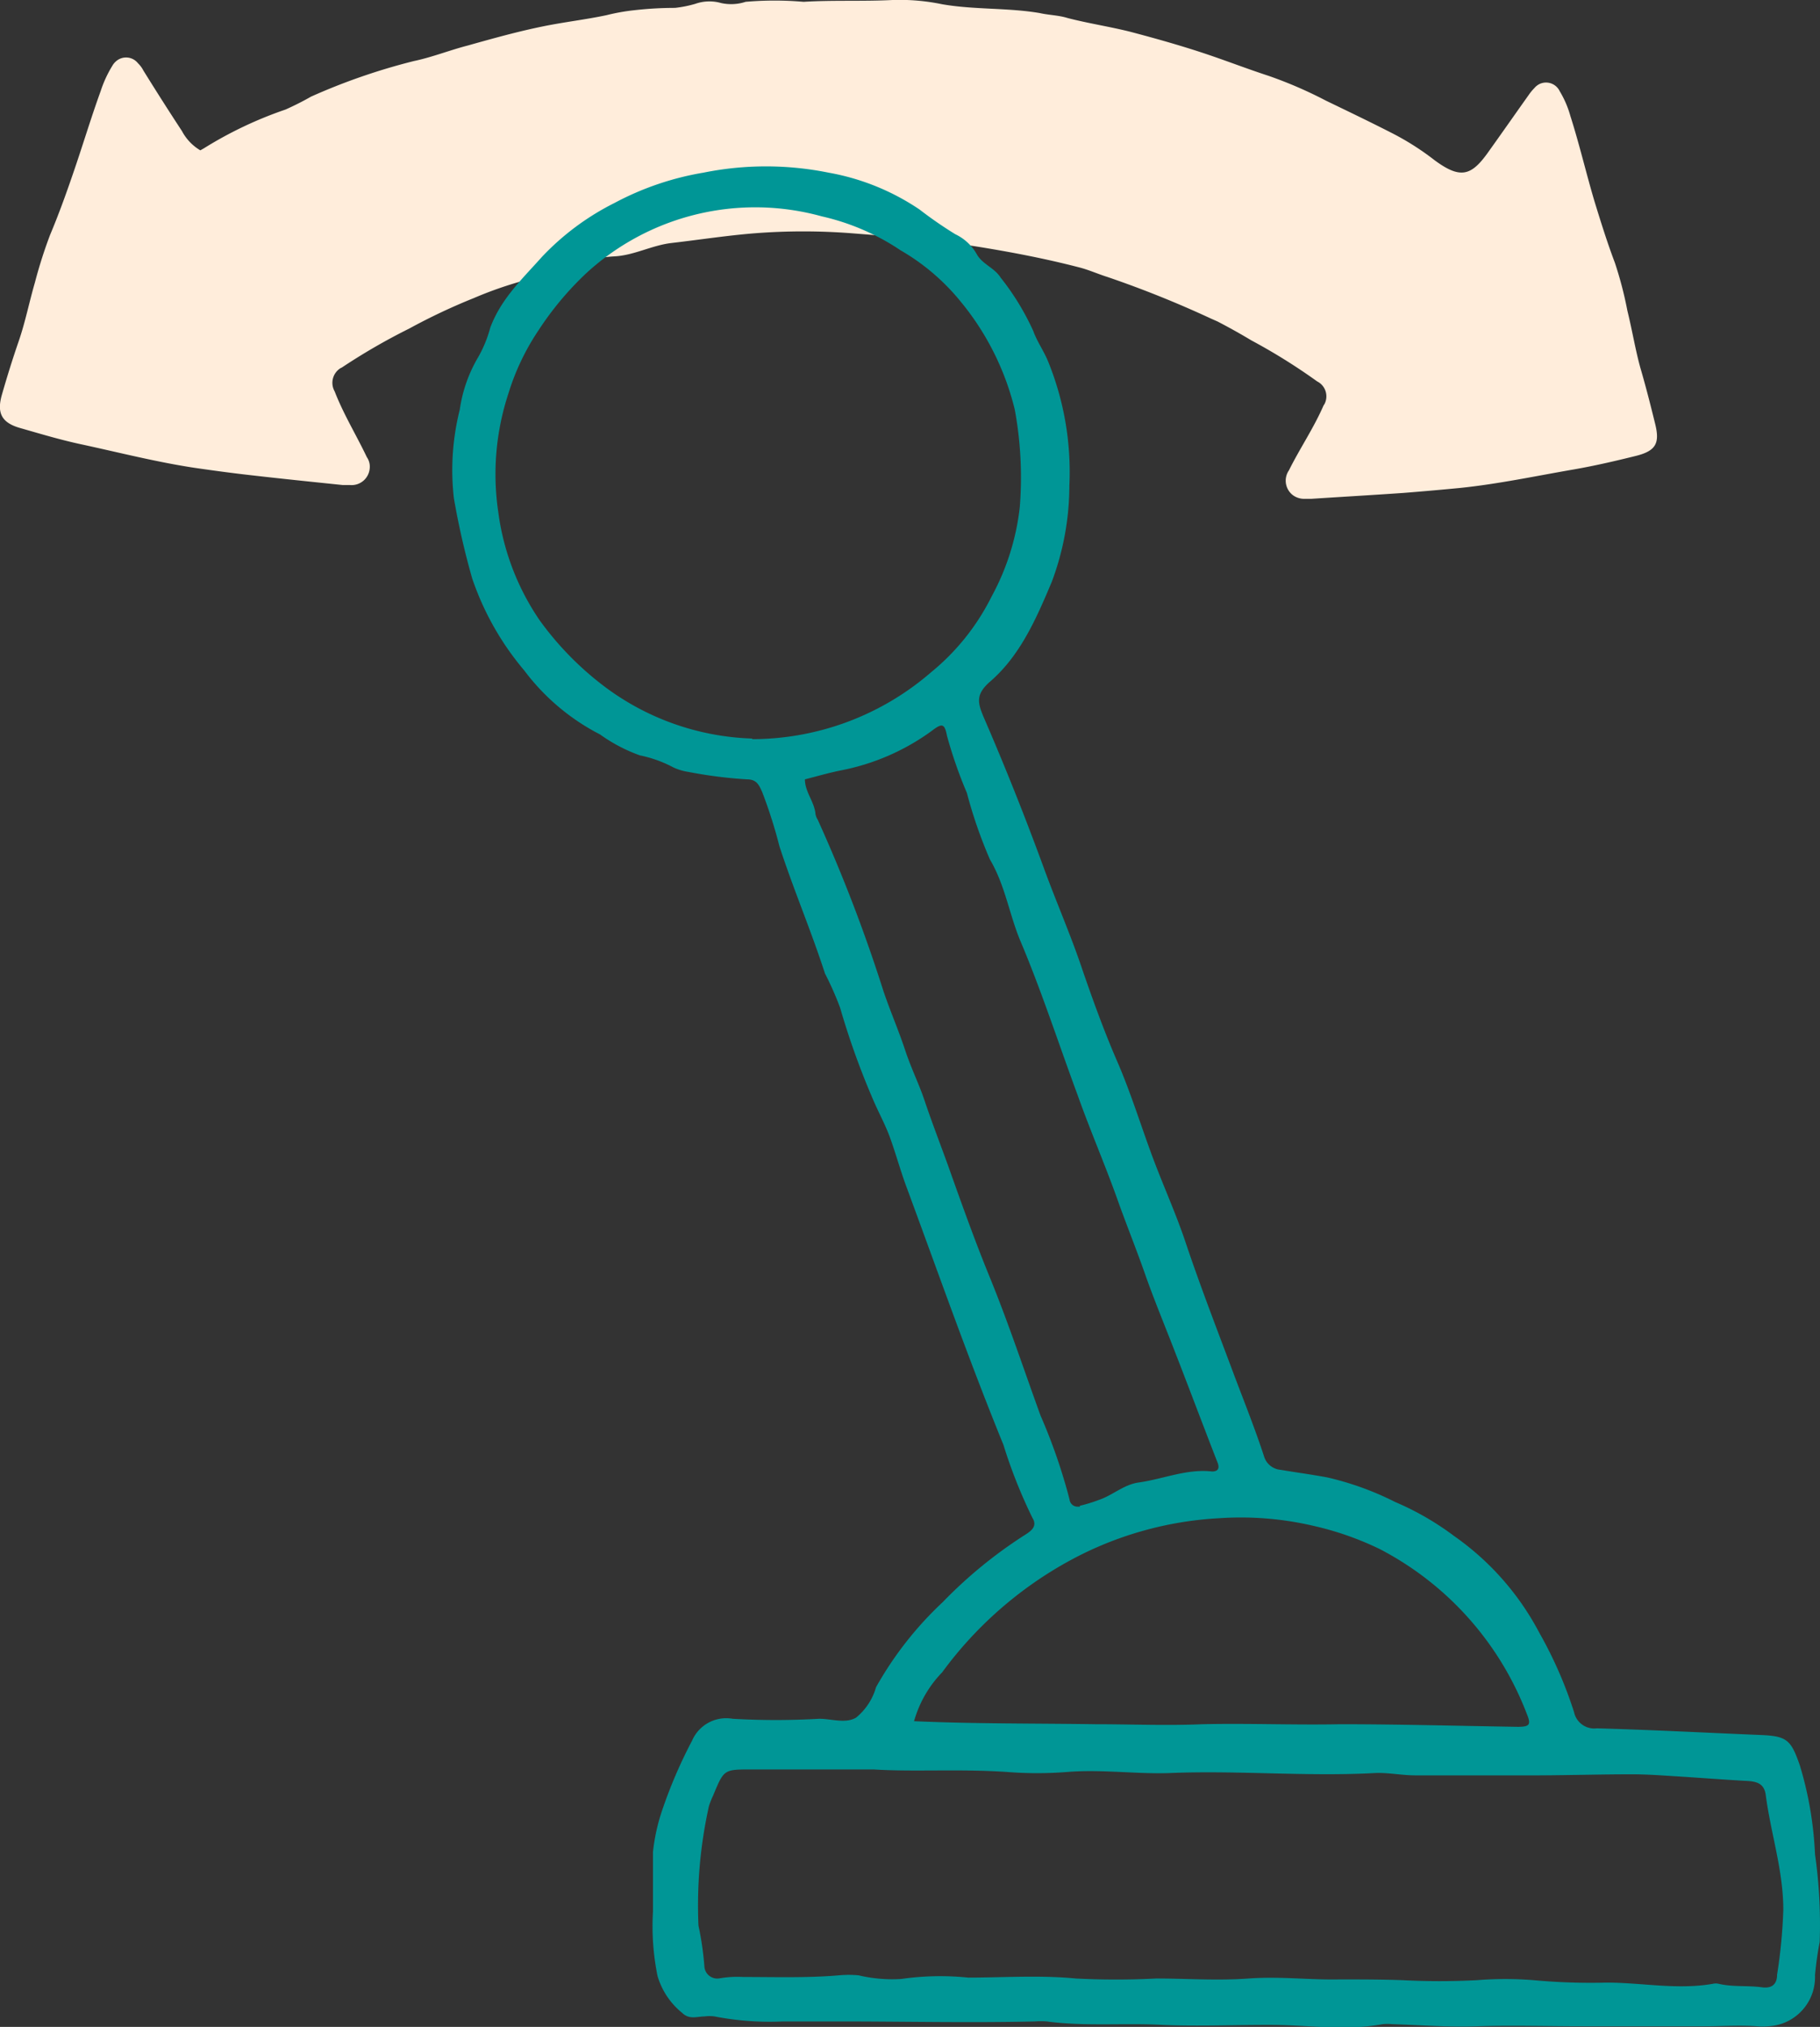
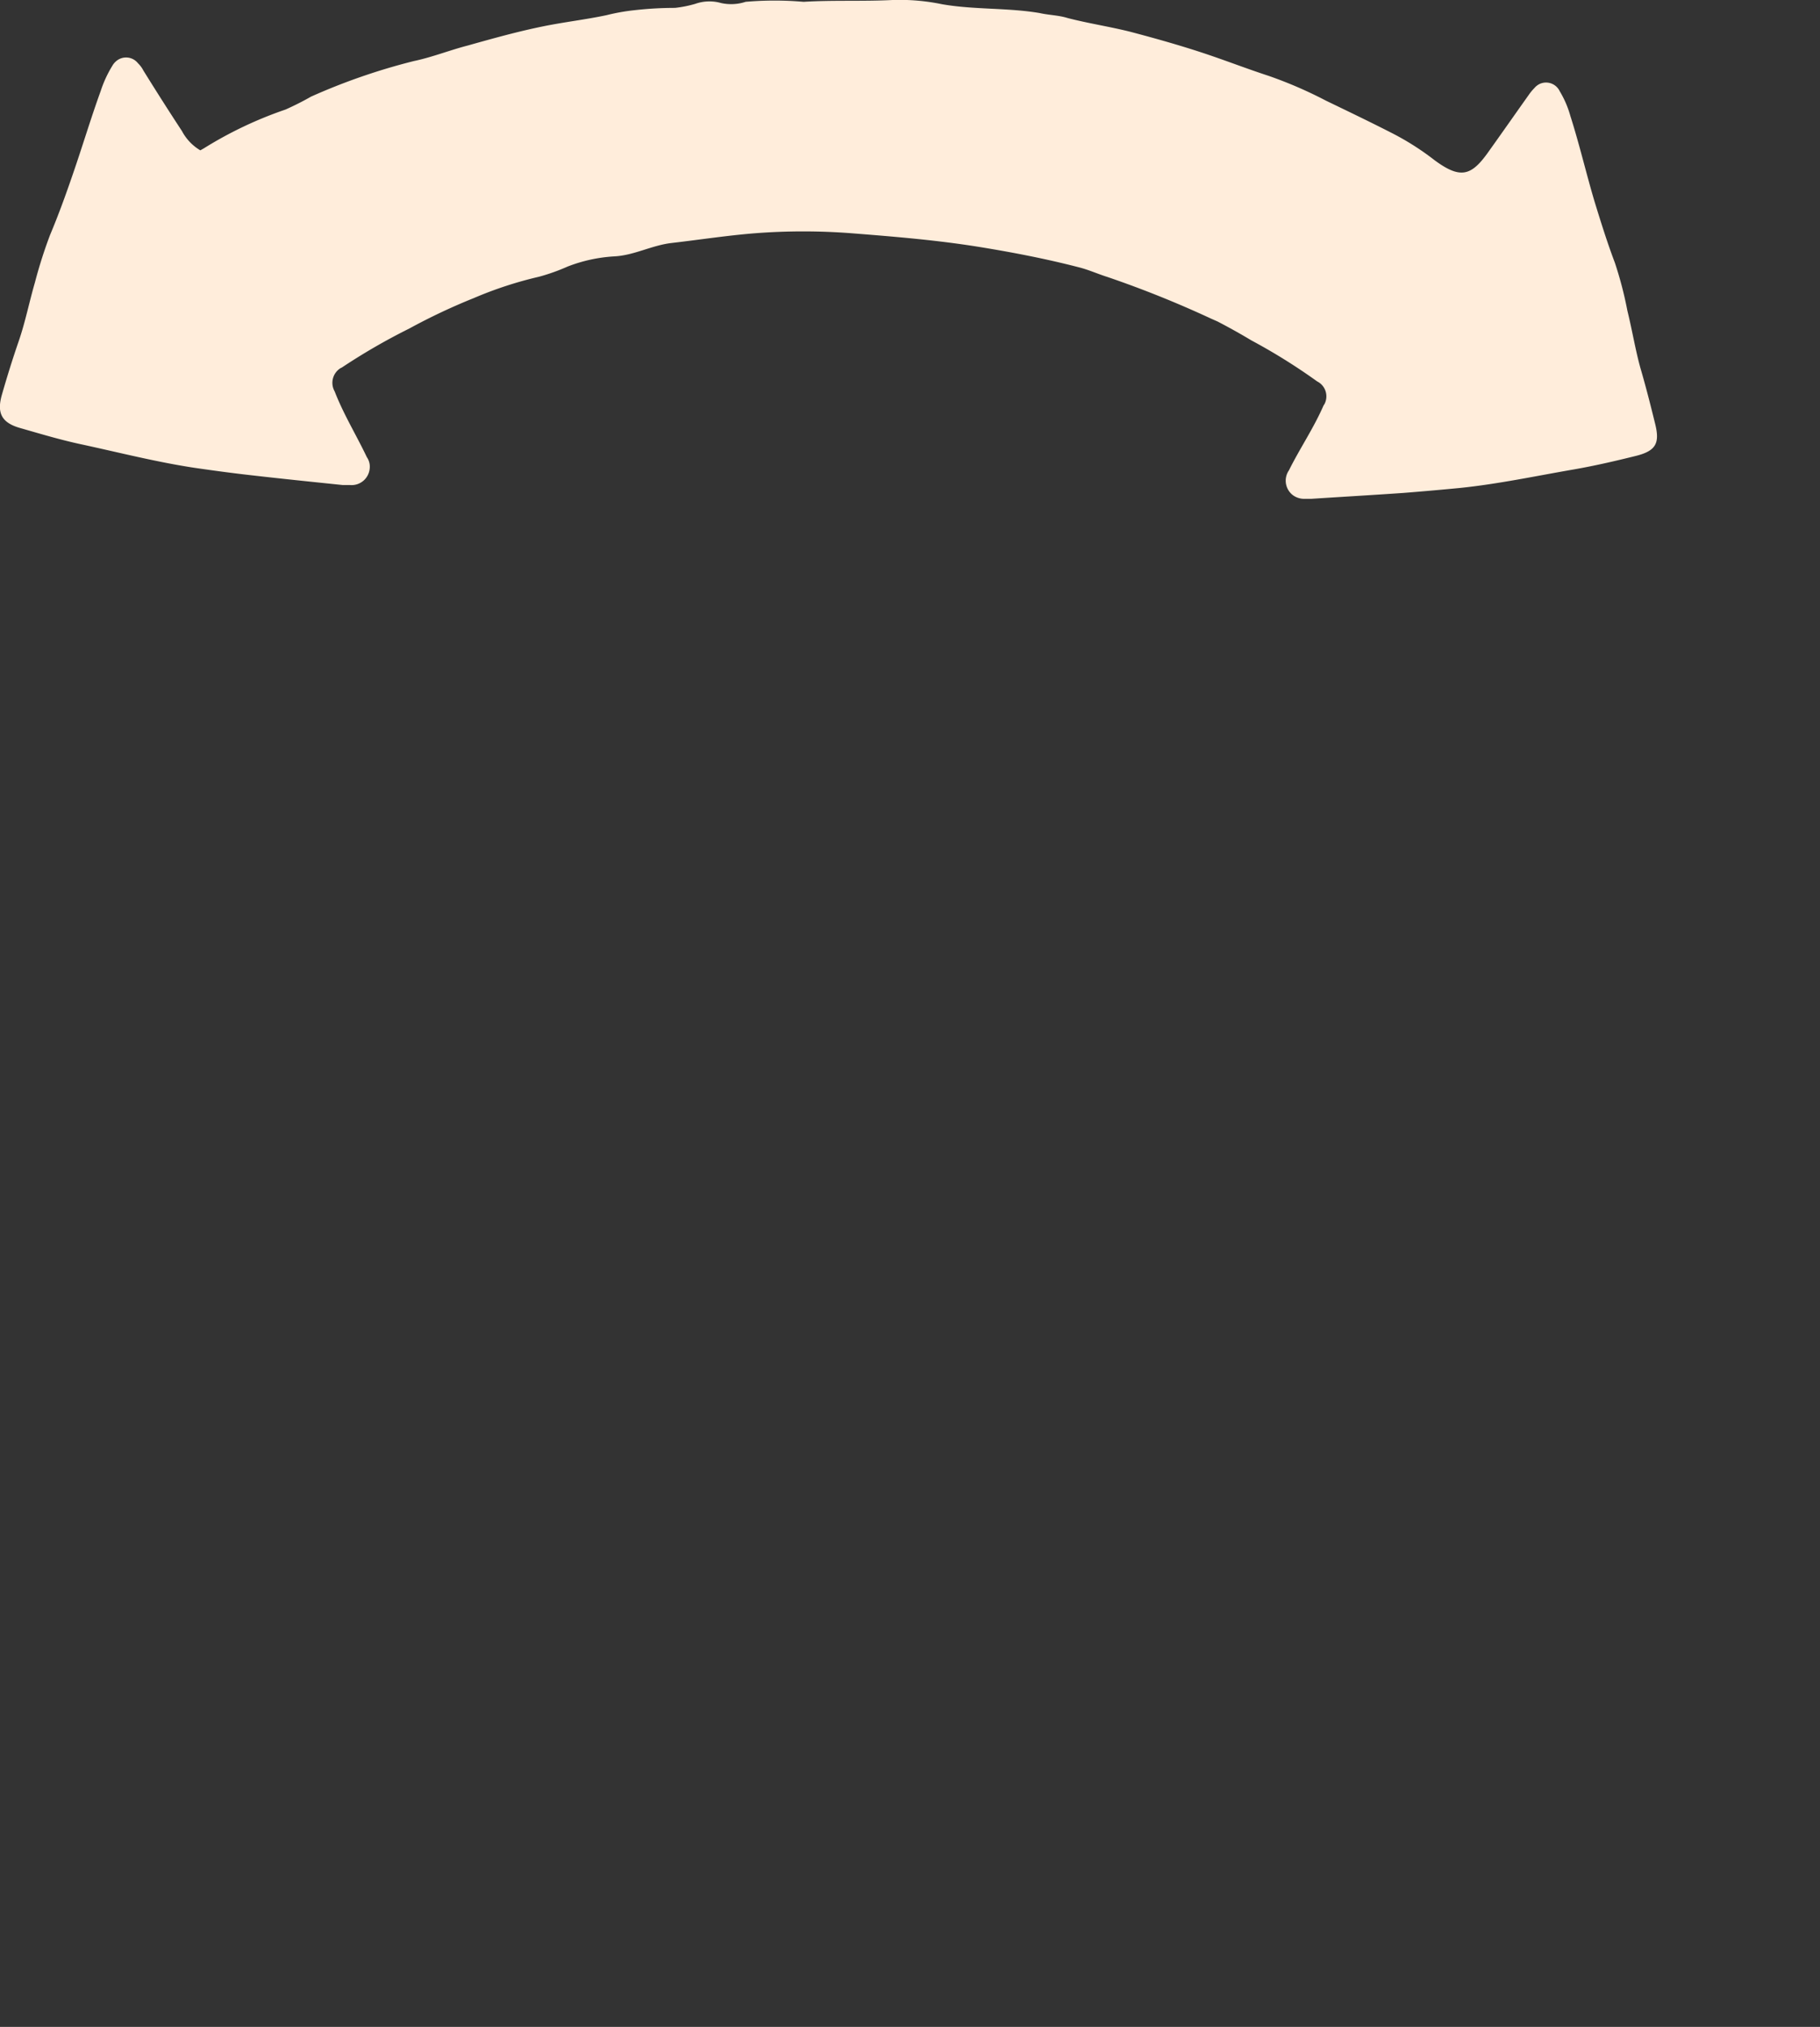
<svg xmlns="http://www.w3.org/2000/svg" viewBox="0 0 120.02 133.6">
  <rect x="0" y="0" width="120.02" height="133.6" fill="#333333" stroke="none" />
  <defs>
    <style>.cls-1{fill:#ffeddb;}.cls-2{fill:#009696;}</style>
  </defs>
  <g id="Calque_2" data-name="Calque 2">
    <g id="Calque_1-2" data-name="Calque 1">
      <g id="Calque_2-2" data-name="Calque 2">
        <g id="Calque_1-2-2" data-name="Calque 1-2">
          <path class="cls-1" d="M109.14,27.9c-.29-1.18-.59-2.36-.93-3.53s-.57-2.59-.89-3.88a24.76,24.76,0,0,0-.83-3.18c-.5-1.32-.92-2.67-1.33-4-.56-1.88-1-3.78-1.6-5.66a6.53,6.53,0,0,0-.7-1.63,1,1,0,0,0-1.32-.49,1.07,1.07,0,0,0-.36.28,3.28,3.28,0,0,0-.37.45C99.9,7.54,99,8.83,98.09,10.1c-1.09,1.51-1.81,1.7-3.5.45a17.7,17.7,0,0,0-2.86-1.81c-1.41-.72-2.87-1.42-4.3-2.11A28,28,0,0,0,83.66,5c-1.41-.46-2.8-1-4.21-1.47-1.59-.53-3.26-1-4.93-1.44-1.36-.34-2.76-.55-4.11-.9C69.8,1,69.18,1,68.56.86,66.43.5,64.26.65,62.13.28A13.77,13.77,0,0,0,58.86,0c-2,.1-3.92,0-5.87.12a22.15,22.15,0,0,0-3.82,0,3.07,3.07,0,0,1-1.62.08,2.79,2.79,0,0,0-1.69.05,7.69,7.69,0,0,1-1.35.27,23.54,23.54,0,0,0-2.65.15A13.44,13.44,0,0,0,40,1c-1.37.29-2.77.45-4.15.73-1.68.34-3.33.8-5,1.27h0c-.82.21-1.63.5-2.45.74h0c-.37.11-.75.21-1.13.29a41,41,0,0,0-6.76,2.34c-.54.31-1.1.59-1.68.85a26.08,26.08,0,0,0-5.39,2.56l-.23.13A3.24,3.24,0,0,1,12,8.64c-.86-1.31-1.7-2.63-2.55-4a1.8,1.8,0,0,0-.35-.47A1,1,0,0,0,7.7,4a1.14,1.14,0,0,0-.3.35A7.74,7.74,0,0,0,6.64,6C6,7.76,5.44,9.64,4.8,11.49c-.46,1.34-.94,2.67-1.5,4a31,31,0,0,0-1,3.14c-.37,1.27-.63,2.59-1.06,3.84S.47,24.82.13,26s-.07,1.85,1.19,2.21S4,29,5.42,29.3c2.45.53,4.88,1.15,7.37,1.53,1.24.18,2.49.35,3.73.49,2,.23,4.05.44,6.08.65h.47a1.2,1.2,0,0,0,1.31-1.09,1.1,1.1,0,0,0-.19-.75c-.69-1.45-1.54-2.83-2.12-4.33a1.14,1.14,0,0,1,.38-1.53l.1-.05A41.07,41.07,0,0,1,27,21.65a39.93,39.93,0,0,1,4.24-2,25.54,25.54,0,0,1,4.31-1.41,13.09,13.09,0,0,0,1.88-.67,10.11,10.11,0,0,1,3.06-.67c1.31-.06,2.46-.72,3.77-.88,1.82-.21,3.63-.49,5.46-.64a41.49,41.49,0,0,1,6.5,0c2.8.22,5.59.45,8.38.9,2.21.36,4.39.78,6.55,1.34.64.16,1.25.44,1.89.64A69.38,69.38,0,0,1,79.86,21l.43.19c.75.39,1.49.8,2.22,1.24a39,39,0,0,1,4.35,2.71,1.1,1.1,0,0,1,.49,1.48h0l-.07.11C86.62,28.24,85.71,29.57,85,31a1.2,1.2,0,0,0,.29,1.66h0a1.26,1.26,0,0,0,.7.22h.47c2-.13,4.07-.25,6.1-.39q1.89-.15,3.75-.33c2.5-.26,5-.79,7.43-1.21,1.39-.24,2.77-.56,4.14-.9S109.46,29.17,109.14,27.9Z" />
-           <path class="cls-2" d="M43.06,126v-3.93a12.71,12.71,0,0,1,.58-2.67,31.55,31.55,0,0,1,2-4.67,2.45,2.45,0,0,1,2.67-1.44,49.44,49.44,0,0,0,5.71,0c.82,0,1.74.34,2.44-.08a4,4,0,0,0,1.31-2,23.18,23.18,0,0,1,4.39-5.6,30.06,30.06,0,0,1,5.4-4.42c.43-.27.87-.58.53-1.13a33.49,33.49,0,0,1-1.92-4.83c-2.31-5.66-4.31-11.37-6.42-17.07-.4-1.09-.7-2.21-1.1-3.29-.31-.82-.75-1.62-1.1-2.45a51,51,0,0,1-2.15-6,20.69,20.69,0,0,0-1-2.26c-.91-2.82-2.08-5.55-3-8.38a31.7,31.7,0,0,0-1.14-3.58c-.21-.47-.37-.83-1-.83a29.73,29.73,0,0,1-3.86-.49,3.6,3.6,0,0,1-1-.3,8.15,8.15,0,0,0-2.2-.79,10.66,10.66,0,0,1-2.63-1.38,14.55,14.55,0,0,1-5-4.22,18.67,18.67,0,0,1-3.43-6.06,50.21,50.21,0,0,1-1.21-5.3A16.35,16.35,0,0,1,30.32,27,9.36,9.36,0,0,1,31.5,23.6a8.13,8.13,0,0,0,.83-2c.71-1.91,2.11-3.21,3.41-4.67a17.11,17.11,0,0,1,4.78-3.55,19.16,19.16,0,0,1,5.87-2,20.83,20.83,0,0,1,8.25,0,15.58,15.58,0,0,1,6,2.43A26.78,26.78,0,0,0,63,15.44a3.19,3.19,0,0,1,1.41,1.31c.37.67,1.17.9,1.57,1.54a16.79,16.79,0,0,1,2.16,3.53c.25.7.71,1.33,1,2.06A19.32,19.32,0,0,1,70.52,32a18.12,18.12,0,0,1-1.16,6.35c-1,2.37-2.06,4.84-4.06,6.57-1,.87-.83,1.43-.38,2.47q2.11,4.88,3.94,9.89c.82,2.24,1.78,4.42,2.53,6.67.69,2,1.44,4.07,2.28,6s1.49,4,2.22,6,1.57,3.82,2.24,5.78c1,3,2.17,6,3.29,9,.66,1.74,1.35,3.47,1.93,5.24a1.25,1.25,0,0,0,1.09.91c1,.17,2,.3,3.08.5A19.66,19.66,0,0,1,92,99a18.66,18.66,0,0,1,3.9,2.25,18,18,0,0,1,5.61,6.37,27.66,27.66,0,0,1,2.29,5.23,1.36,1.36,0,0,0,1.5,1.07c3.6.1,7.2.29,10.81.44,1.75.07,2,.34,2.58,2a23.66,23.66,0,0,1,1,5.85A33,33,0,0,1,120,128c-.14.72-.24,1.45-.31,2.19a3.24,3.24,0,0,1-3.12,3.37,3.14,3.14,0,0,1-.68,0c-1.18-.08-2.33,0-3.49,0h-8c-2.34,0-4.68-.07-7,0-1.85.07-3.72-.08-5.58-.14a3.53,3.53,0,0,0-.65,0c-2.42.45-4.86.06-7.28.05s-4.81.1-7.2,0c-2.56-.14-5.12.11-7.66-.23a5.08,5.08,0,0,0-.78,0c-4.29.1-8.59,0-12.88,0H51.63a19,19,0,0,1-4.51-.33,2.36,2.36,0,0,0-.65,0c-.5,0-1,.23-1.48-.23a4.9,4.9,0,0,1-1.63-2.44A16.46,16.46,0,0,1,43.06,126Zm14.55-9.37H49.54c-1.8,0-1.8,0-2.5,1.69a5.84,5.84,0,0,0-.29.73,30.17,30.17,0,0,0-.69,7.87,20.12,20.12,0,0,1,.39,2.68.85.85,0,0,0,1,.8,6.82,6.82,0,0,1,1.56-.09c2.11,0,4.21.07,6.32-.11a7,7,0,0,1,1.29,0,9.59,9.59,0,0,0,2.82.24,18,18,0,0,1,4.4-.09c2.36,0,4.73-.17,7.1.06a52.25,52.25,0,0,0,5.31,0c2,0,4,.15,6.09,0s4,.1,6,.06c1.39,0,2.77,0,4.15.05a47.3,47.3,0,0,0,4.91,0,23.23,23.23,0,0,1,3.73,0,40.93,40.93,0,0,0,4.82.16c2.33,0,4.65.49,7,.08a.86.86,0,0,1,.39,0c.94.22,1.91.1,2.85.23.72.1,1-.27,1-.83a34.24,34.24,0,0,0,.41-4.28c0-2.6-.82-5-1.16-7.58-.1-.72-.56-.87-1.19-.91-1.64-.09-3.28-.22-4.92-.32-.91-.06-1.82-.12-2.73-.12-2,0-4.06.06-6.09.07-2.73,0-5.45,0-8.18,0-.91,0-1.82-.2-2.72-.15-4.51.24-9-.19-13.53,0-2.25.07-4.48-.26-6.74-.07a25.26,25.26,0,0,1-3.89,0c-3.1-.22-6.23,0-8.83-.17Zm-8-67.91a18.06,18.06,0,0,0,11.78-4.4,15.16,15.16,0,0,0,4-5,16,16,0,0,0,1.86-5.9A24.65,24.65,0,0,0,66.92,27a17.83,17.83,0,0,0-3.6-7.16,14.33,14.33,0,0,0-3.93-3.34,15.43,15.43,0,0,0-5.2-2.24A16.47,16.47,0,0,0,38.67,18a20.68,20.68,0,0,0-3.15,3.76,15.75,15.75,0,0,0-2,4.2,17,17,0,0,0-.66,7.8,16.42,16.42,0,0,0,2.73,7.13,20.53,20.53,0,0,0,4.27,4.36,17.1,17.1,0,0,0,9.74,3.43Zm21.6,50.53a9.92,9.92,0,0,0,1.24-.38c.91-.3,1.63-1,2.61-1.15,1.63-.22,3.18-.92,4.87-.73.37,0,.52-.18.36-.59-.94-2.41-1.85-4.84-2.79-7.25-.67-1.74-1.39-3.46-2-5.2s-1.25-3.3-1.85-5c-.82-2.28-1.78-4.5-2.59-6.78C69.8,68.77,68.68,65.3,67.28,62c-.73-1.76-1-3.66-2-5.35a30.78,30.78,0,0,1-1.52-4.39,29.35,29.35,0,0,1-1.31-3.76c-.16-.82-.32-.85-1-.33a15,15,0,0,1-6,2.61c-.8.16-1.58.39-2.37.59,0,.84.64,1.49.7,2.31a1.14,1.14,0,0,0,.15.36A102.71,102.71,0,0,1,58.25,65.3c.44,1.31,1,2.59,1.43,3.89s.94,2.28,1.32,3.44c.47,1.39,1,2.76,1.5,4.14.9,2.53,1.8,5.06,2.82,7.54,1.22,3,2.21,6,3.3,9a37.13,37.13,0,0,1,1.91,5.52.53.53,0,0,0,.54.48h.14Zm-10.94,14.2c4.09.18,8,.14,12,.2,2.33,0,4.68.1,7,0,3-.07,6.07.06,9.1,0,3.91,0,7.81.11,11.71.17.76,0,.9-.12.63-.79A20.51,20.51,0,0,0,91,102.11a20.16,20.16,0,0,0-4.4-1.54,21.09,21.09,0,0,0-6.19-.5,23.21,23.21,0,0,0-9.82,2.77,25.67,25.67,0,0,0-8.46,7.39,7.57,7.57,0,0,0-1.85,3.21Z" />
        </g>
      </g>
    </g>
  </g>
</svg>